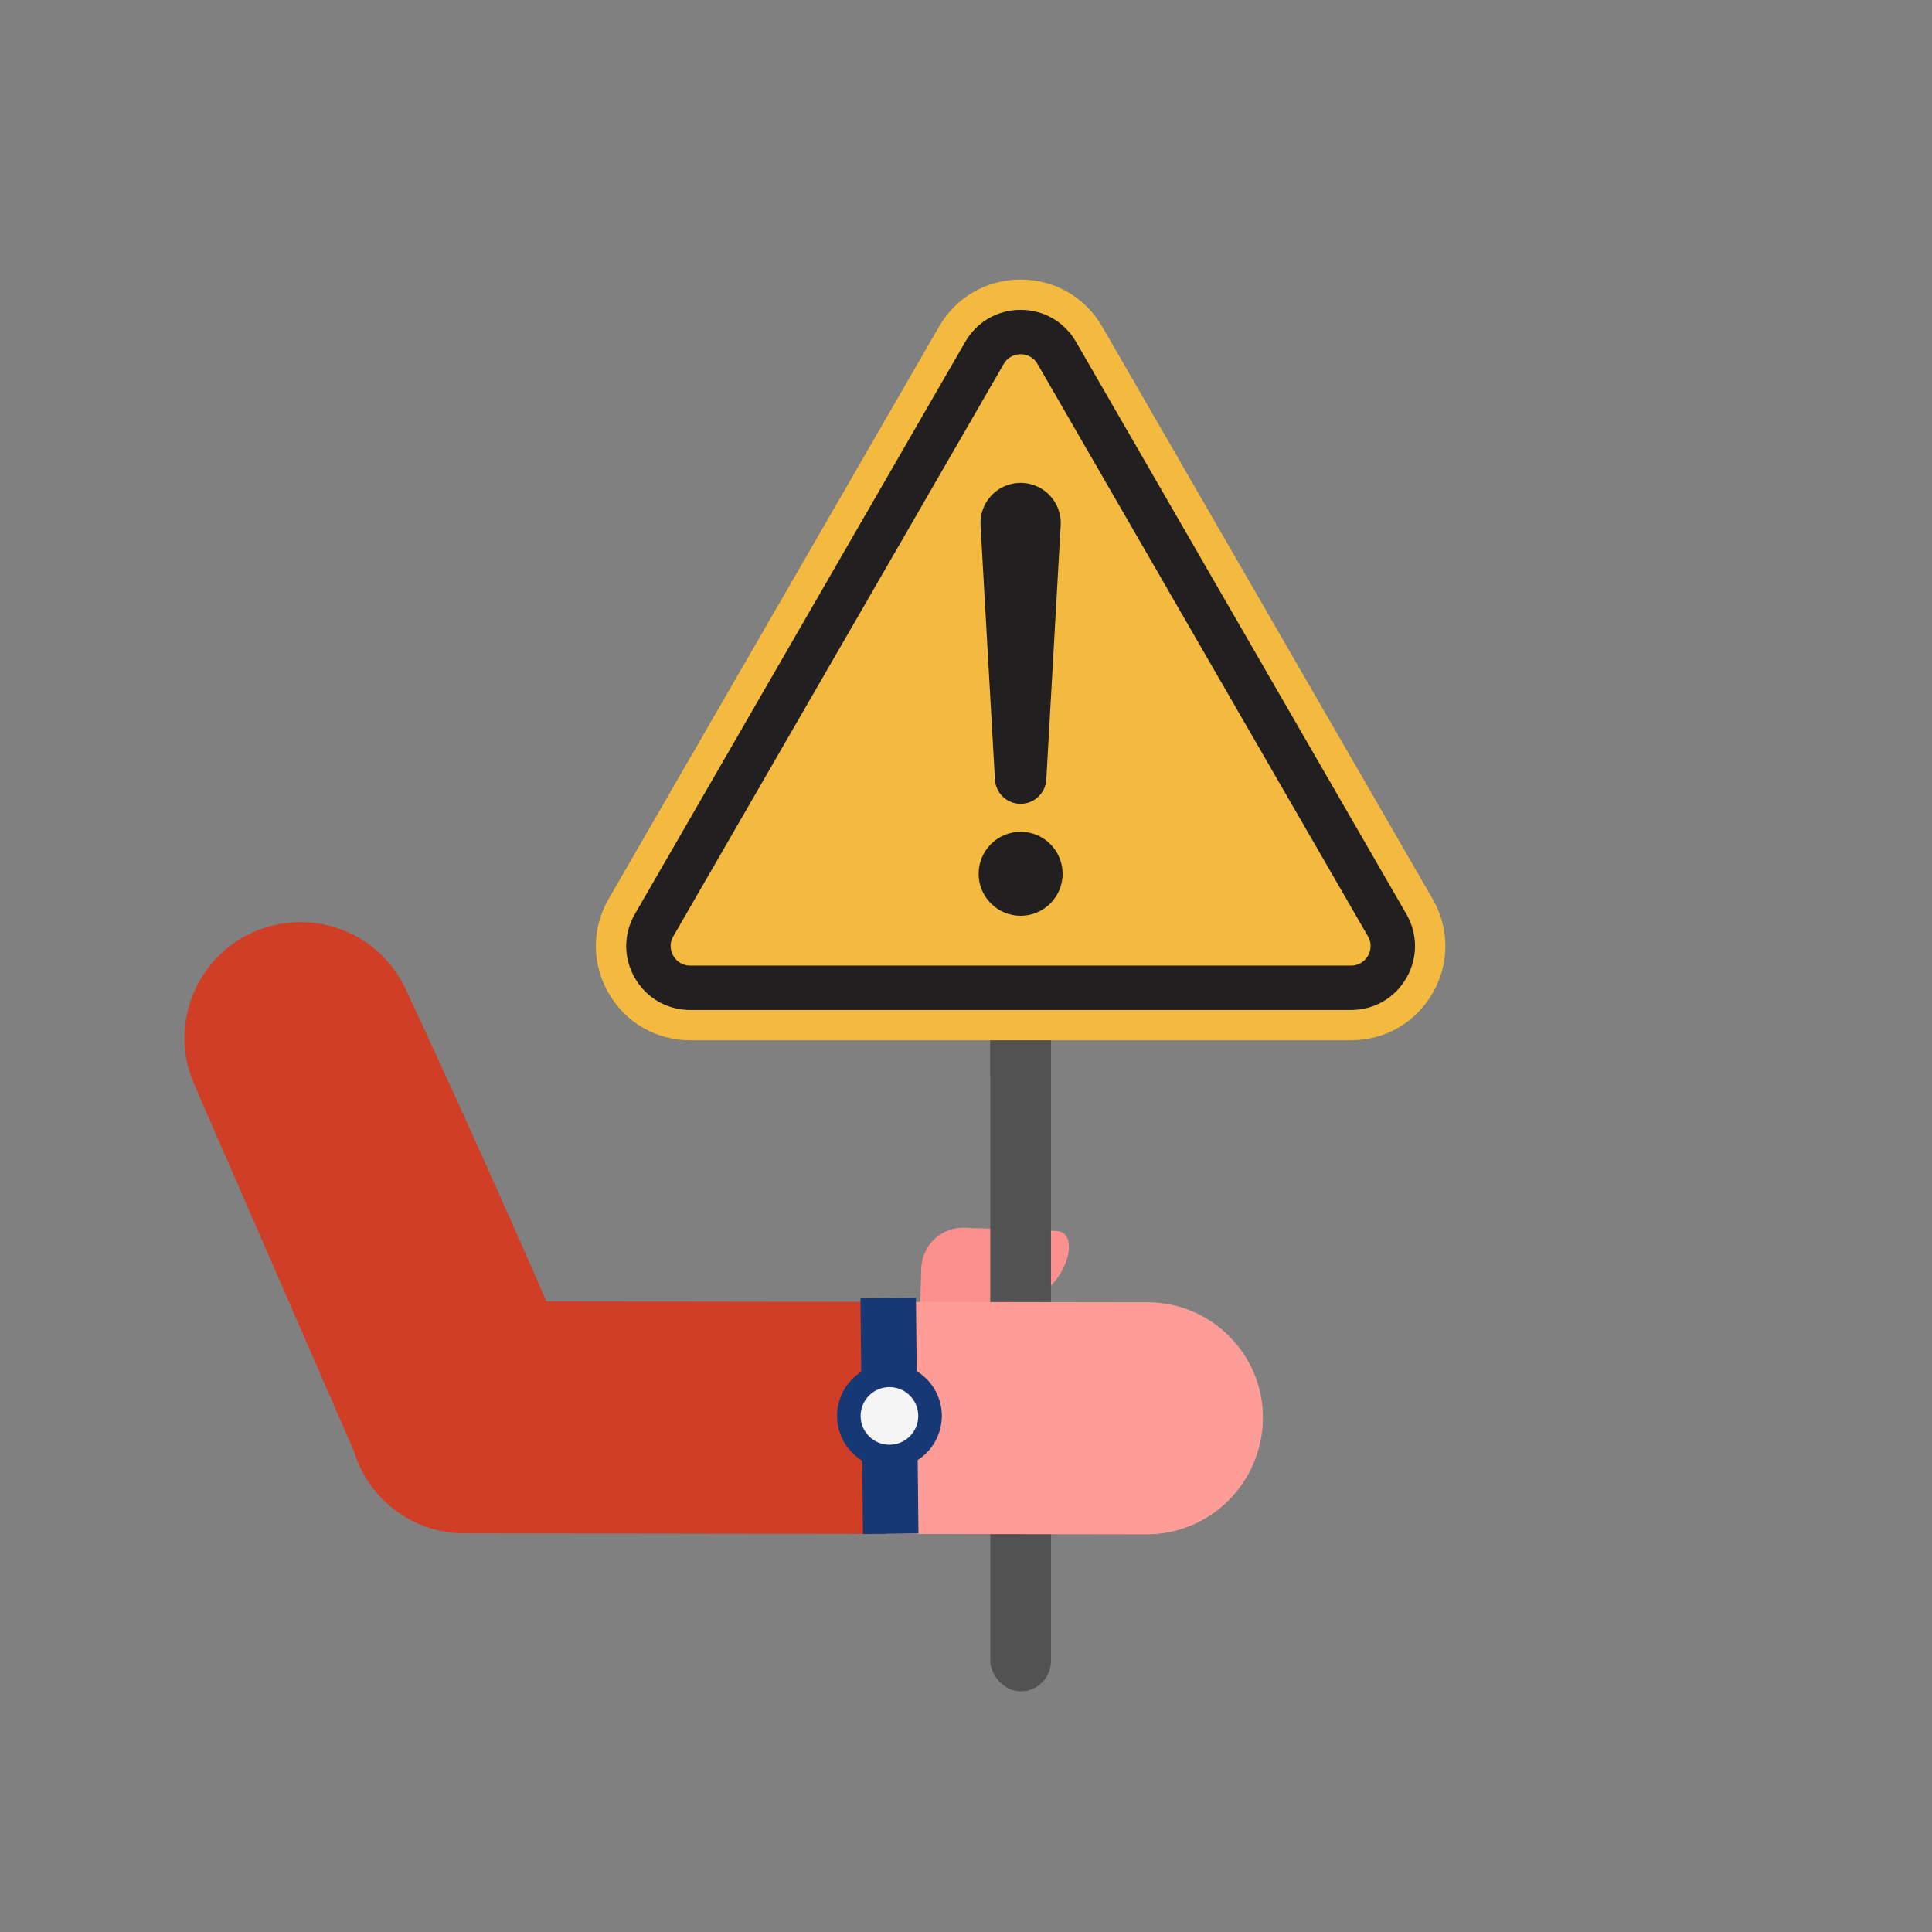
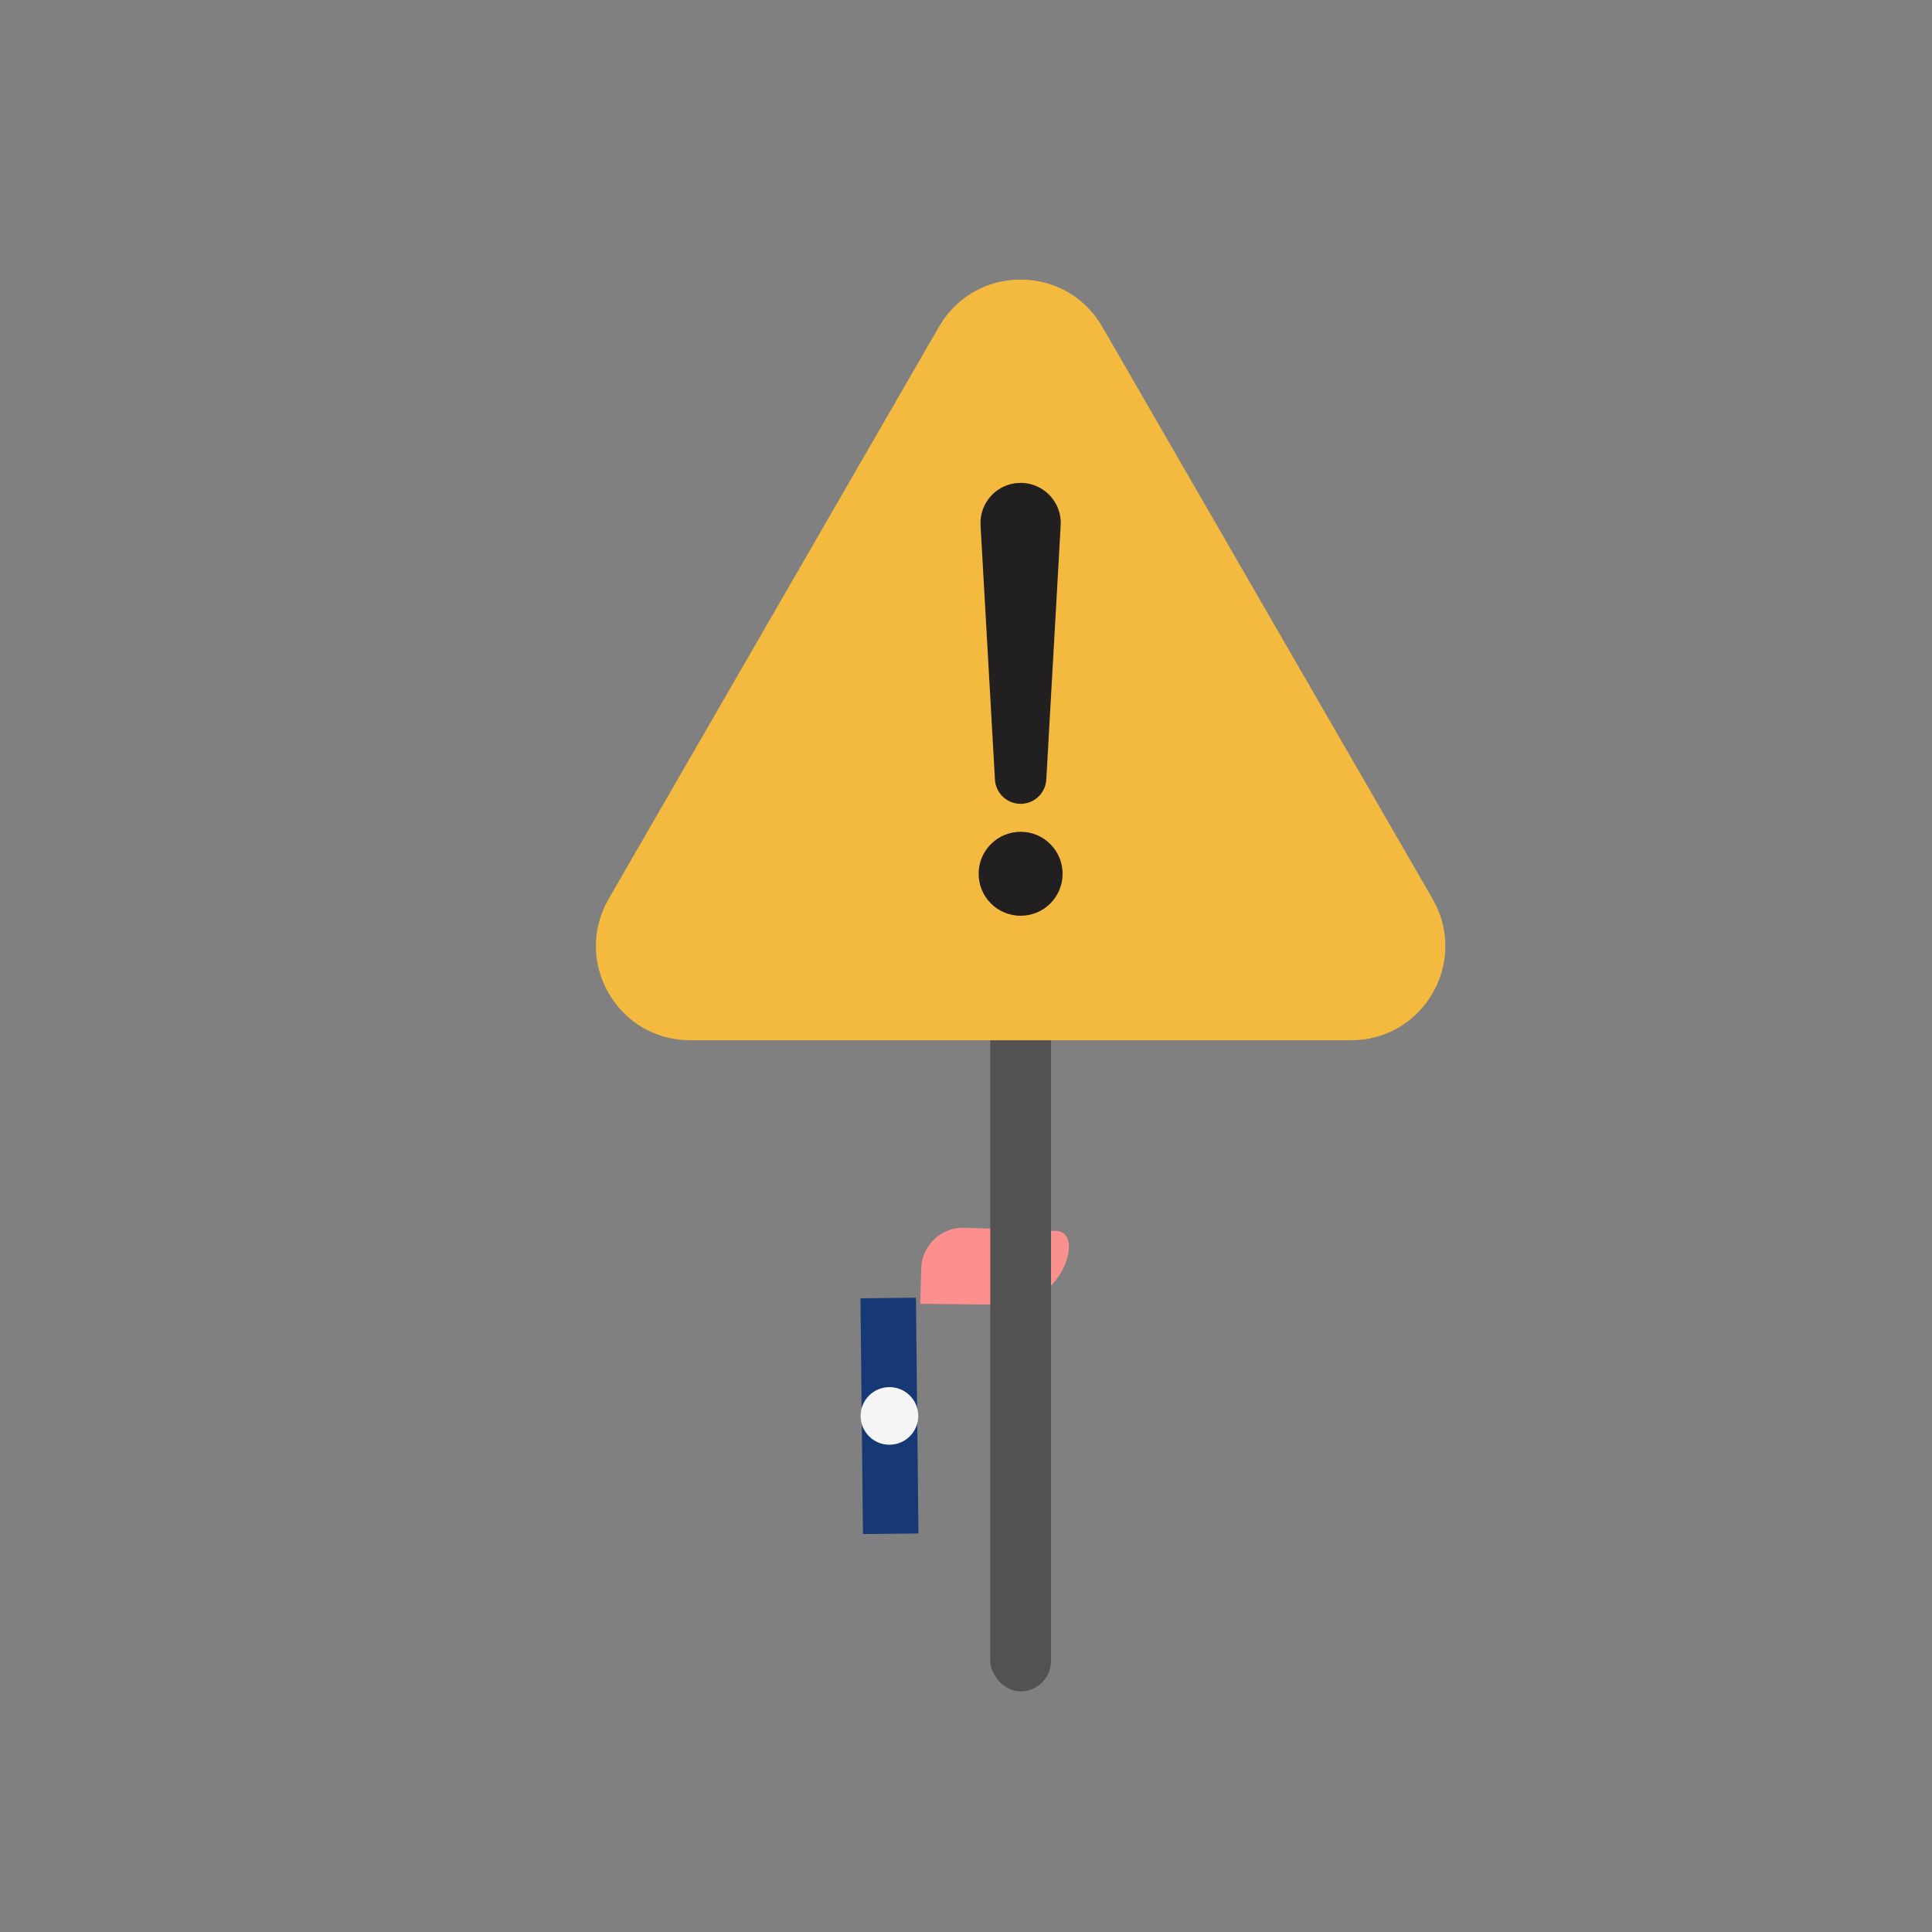
<svg xmlns="http://www.w3.org/2000/svg" id="uuid-7a40ed84-bfb0-4a87-bb1e-1b3214de5e3b" data-name="Ebene 11" viewBox="0 0 1500 1500">
  <rect x="0" y="0" width="1500" height="1500" fill="#808080" stroke="none" />
-   <path d="M687.65,1190.94c-149.6-.22-327.22-.48-327.22-.48-40.52-.01-74.95-27.19-85.98-64.61-57.76-132.63-122.88-282.15-123.76-284.19-19.78-45.24,1.03-98.37,46.92-118.42,46.57-19.59,98.66,1.68,118.42,46.91.99,2.27,49.45,105.33,108.25,240.26,64.78.1,169.02.25,262.52.39l.85,180.14Z" style="fill: #d03e25; stroke-width: 0px;" />
  <g>
    <path d="M779.27,1012.98l-64.79-.72.75-27.62c.63-17.96,15.69-32.02,33.65-31.4l71.51,2.47c22.1.76,4.61,58.85-41.13,57.27Z" style="fill: #fc908e; stroke-width: 0px;" />
    <g>
      <g>
        <rect x="768.84" y="598.59" width="47.14" height="714.59" rx="23.57" ry="23.57" style="fill: #525252; stroke-width: 0px;" />
-         <path d="M768.84,835.11c7.76.74,15.62,1.13,23.57,1.13s15.81-.39,23.57-1.13v-141.17h-47.14v141.17Z" style="fill: #525252; stroke-width: 0px;" />
      </g>
      <g>
        <g>
          <g>
            <path d="M764.34,274.01l-256.51,444.29c-12.47,21.61,3.12,48.61,28.07,48.61h513.02c24.95,0,40.54-27.01,28.07-48.61l-256.51-444.29c-12.47-21.61-43.66-21.61-56.13,0Z" style="fill: #f4ba40; stroke-width: 0px;" />
            <path d="M1048.92,807.67h-513.02c-26.45,0-50.14-13.68-63.36-36.58-13.22-22.91-13.22-50.26,0-73.16l256.51-444.29c13.23-22.91,36.91-36.58,63.36-36.58s50.14,13.68,63.36,36.58l256.51,444.29c13.23,22.91,13.23,50.26,0,73.16-13.23,22.91-36.91,36.58-63.36,36.58ZM550.36,726.15h484.1l-242.05-419.25-242.05,419.25ZM799.64,294.39v.02s0-.01,0-.02h0Z" style="fill: #f4ba40; stroke-width: 0px;" />
          </g>
-           <path d="M1091.91,709.68l-256.51-444.29c-8.97-15.54-25.05-24.82-42.99-24.82s-34.02,9.28-42.99,24.82l-256.51,444.29c-8.97,15.54-8.97,34.1,0,49.65,8.97,15.54,25.05,24.82,42.99,24.82h513.02c17.95,0,34.02-9.28,42.99-24.82,8.97-15.54,8.97-34.1,0-49.65ZM1062.06,742.09c-1.32,2.28-5.23,7.59-13.14,7.59h-513.02c-7.91,0-11.82-5.31-13.14-7.59-1.32-2.28-3.95-8.33,0-15.17l256.51-444.29c3.95-6.85,10.51-7.59,13.14-7.59s9.19.74,13.14,7.59l256.51,444.29c3.95,6.85,1.32,12.89,0,15.17Z" style="fill: #221f20; stroke-width: 0px;" />
        </g>
        <circle cx="792.41" cy="678.4" r="32.6" transform="translate(-247.61 759.02) rotate(-45)" style="fill: #221f20; stroke-width: 0px;" />
        <path d="M772.47,605.26l-11.18-197.43c-.97-17.19,12.17-31.91,29.35-32.88,17.19-.97,31.91,12.17,32.88,29.35.07,1.18.06,2.37,0,3.52l-11.18,197.43c-.62,11.01-10.06,19.43-21.07,18.81-10.25-.58-18.25-8.79-18.81-18.81Z" style="fill: #221f20; stroke-width: 0px;" />
      </g>
    </g>
-     <path d="M686.8,1010.8c110.18.16,205.46.3,203.67.3,49.73-.34,90.41,40.35,90.05,90.08-.36,49.73-40.7,90.06-90.09,90.06-1.81,0-95.02-.14-202.78-.3" style="fill: #fe9d97; stroke-width: 0px;" />
    <rect x="669.01" y="1007.78" width="43.09" height="183.07" transform="translate(-11.65 7.4) rotate(-.61)" style="fill: #163975; stroke-width: 0px;" />
-     <path d="M730.99,1095.06c2.35,22.35-13.84,42.33-36.18,44.68-22.35,2.35-42.33-13.84-44.68-36.18s13.84-42.33,36.19-44.68c22.35-2.35,42.33,13.84,44.68,36.19Z" style="fill: #163975; stroke-width: 0px;" />
-     <path d="M712.81,1096.98c1.29,12.3-7.62,23.3-19.92,24.59-12.3,1.29-23.3-7.62-24.59-19.91-1.29-12.3,7.62-23.3,19.92-24.59,12.3-1.29,23.3,7.62,24.59,19.92Z" style="fill: #f5f5f5; stroke-width: 0px;" />
+     <path d="M712.81,1096.98c1.29,12.3-7.62,23.3-19.92,24.59-12.3,1.29-23.3-7.62-24.59-19.91-1.29-12.3,7.62-23.3,19.92-24.59,12.3-1.29,23.3,7.62,24.59,19.92" style="fill: #f5f5f5; stroke-width: 0px;" />
  </g>
</svg>